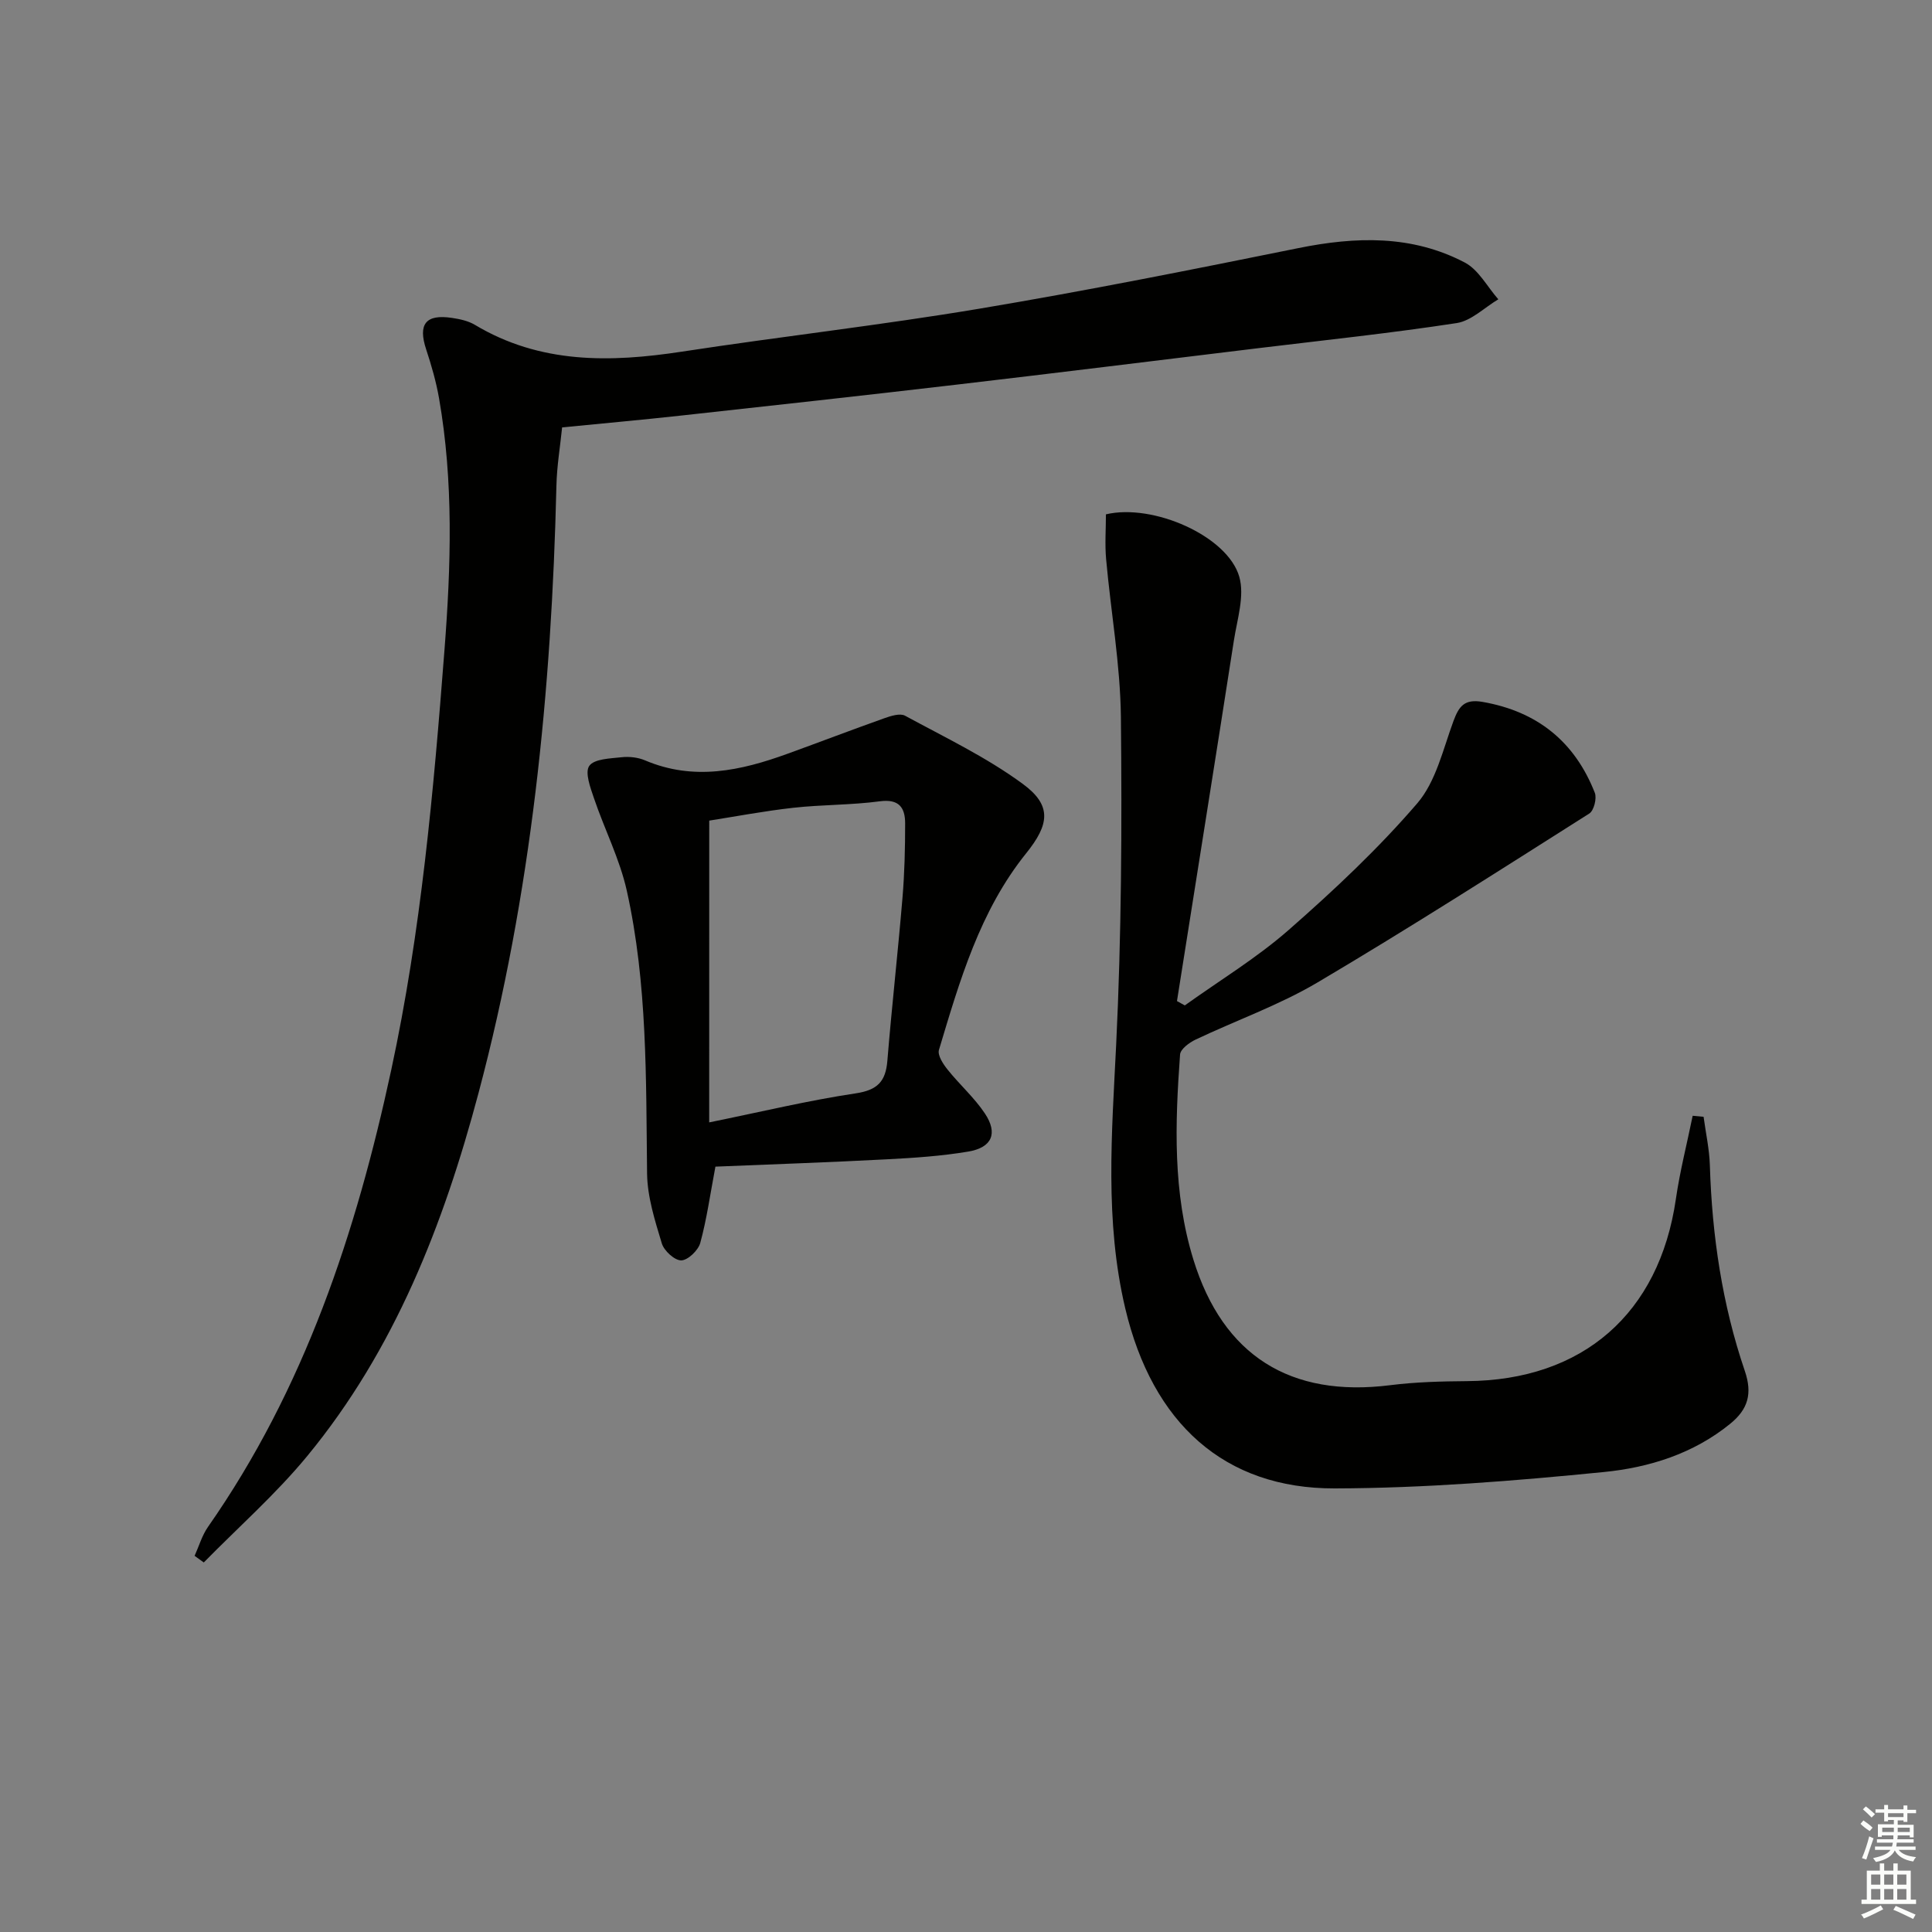
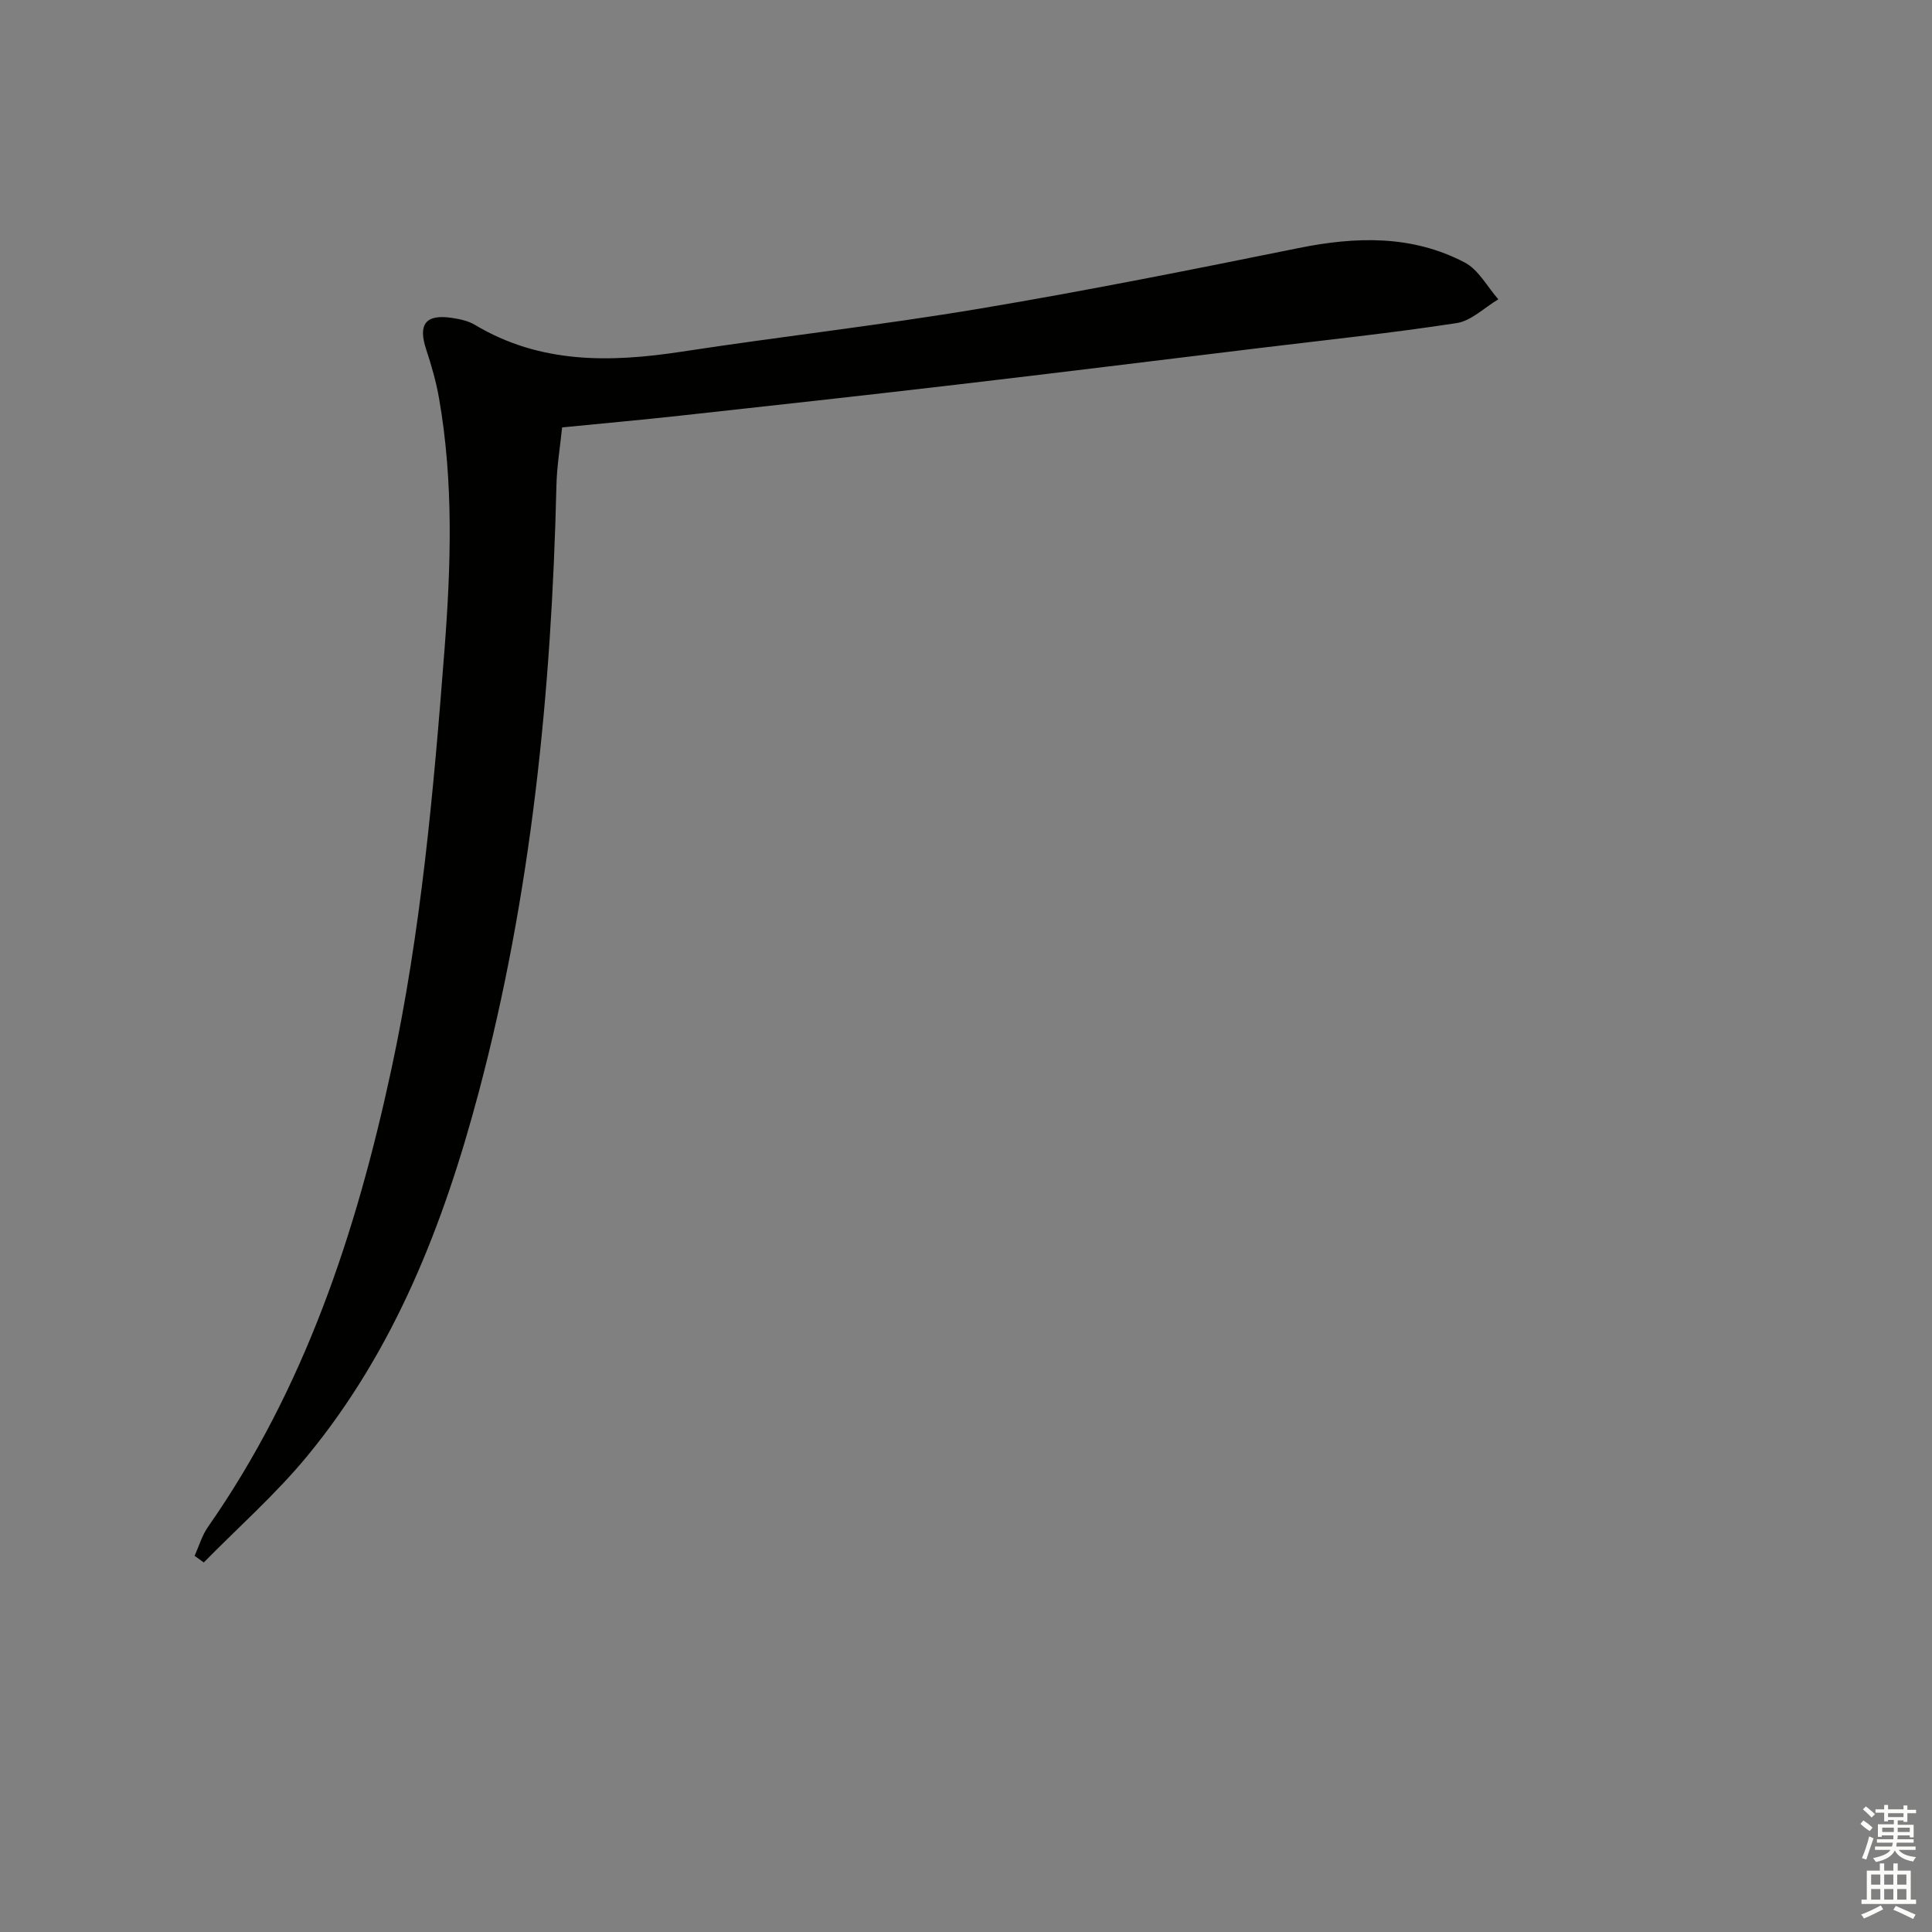
<svg xmlns="http://www.w3.org/2000/svg" enable-background="new 0 0 400 400" viewBox="0 0 400 400">
  <rect x="0" y="0" width="400" height="400" fill="#808080" stroke="none" />
  <g fill="#010100">
-     <path d="m352.71 231.22c.45 3.36 1.2 6.71 1.3 10.08.45 14.53 2.55 28.79 7.24 42.55 1.59 4.68.68 7.91-3.02 10.92-7.65 6.23-16.85 9.08-26.19 10-18.5 1.84-37.12 3.34-55.7 3.39-22.84.06-37.74-13.48-43.37-37.28-4.27-18.06-2.78-36.27-1.88-54.58 1.1-22.57 1.21-45.2.98-67.8-.12-10.92-2.08-21.81-3.06-32.73-.28-3.1-.04-6.25-.04-9.28 9.74-2.31 25.19 4.48 27.61 12.92 1.14 3.98-.44 8.82-1.12 13.22-3.87 24.89-7.85 49.76-11.78 74.63.54.3 1.08.6 1.62.9 7.22-5.18 14.91-9.83 21.55-15.66 9.34-8.19 18.48-16.77 26.56-26.16 3.88-4.5 5.35-11.18 7.5-17.02 1.15-3.11 2.28-4.65 6.04-4 11.33 1.98 19.07 8.22 23.24 18.82.45 1.15-.19 3.69-1.14 4.29-18.67 11.83-37.29 23.75-56.31 35-7.96 4.7-16.84 7.83-25.23 11.82-1.3.62-3.11 1.96-3.19 3.08-1.04 14.28-1.53 28.59 2.77 42.49 6.14 19.87 20.09 28.57 40.72 25.97 5.25-.66 10.59-.8 15.89-.84 23.99-.16 39.82-13.98 43.27-37.69.84-5.8 2.31-11.5 3.48-17.25.75.08 1.51.14 2.26.21z" />
    <path d="m40.29 322.12c.91-2.01 1.53-4.21 2.77-5.99 19.99-28.6 30.67-60.88 37.94-94.6 6.18-28.67 8.77-57.75 11.02-86.91 1.35-17.46 1.91-34.87-1.13-52.21-.6-3.41-1.57-6.78-2.66-10.08-1.72-5.21-.1-7.34 5.36-6.51 1.62.24 3.35.61 4.72 1.43 13.52 8.1 28 7.83 42.9 5.55 20.52-3.14 41.16-5.47 61.62-8.9 22.07-3.7 44.03-8.09 65.97-12.53 11.9-2.41 23.53-2.76 34.48 2.99 2.85 1.5 4.65 5.02 6.93 7.61-2.87 1.7-5.57 4.45-8.62 4.92-13.62 2.09-27.33 3.53-41.02 5.19-20.94 2.54-41.86 5.14-62.81 7.59-18.97 2.22-37.96 4.31-56.94 6.39-7.92.87-15.86 1.58-24.44 2.43-.4 3.96-1.09 8.02-1.18 12.09-1 42.48-5.17 84.55-16.13 125.73-7.23 27.18-17.35 53.16-35.46 75.15-6.49 7.88-14.24 14.71-21.42 22.03-.63-.46-1.26-.92-1.9-1.37z" />
-     <path d="m148.12 241.54c-1.1 5.82-1.8 10.9-3.14 15.8-.42 1.54-2.57 3.59-3.94 3.61-1.38.01-3.56-1.99-4.02-3.52-1.42-4.71-2.99-9.61-3.05-14.46-.23-19.63.09-39.3-4.2-58.57-1.46-6.55-4.62-12.71-6.79-19.12-.75-2.2-1.93-5.36-.98-6.71 1.03-1.46 4.31-1.53 6.66-1.79 1.6-.18 3.43.02 4.9.65 10.07 4.28 19.78 2.15 29.45-1.36 6.7-2.43 13.37-4.98 20.09-7.37 1.35-.48 3.24-1.08 4.28-.52 8.26 4.49 16.86 8.59 24.39 14.13 6.08 4.46 5.48 8.4.69 14.35-9.61 11.95-13.76 26.39-18.06 40.71-.33 1.1.86 2.93 1.78 4.07 2.48 3.11 5.54 5.8 7.73 9.09 2.74 4.11 1.48 7.06-3.43 7.89-5.54.93-11.2 1.31-16.82 1.6-11.94.63-23.88 1.04-35.54 1.52zm-1.29-9.16c10.9-2.22 20.55-4.55 30.33-6.01 4.51-.68 6.21-2.45 6.56-6.75.92-11.26 2.19-22.49 3.13-33.75.43-5.12.55-10.28.55-15.42-.01-3.24-1.26-5.08-5.24-4.55-5.92.79-11.95.68-17.89 1.34-6.03.67-12.01 1.81-17.43 2.66-.01 20.96-.01 41.23-.01 62.48z" />
  </g>
  <path d="m385.2 377.6.6-.7c.6.4 1.3.9 1.9 1.5l-.6.7c-.8-.5-1.4-1-1.9-1.5zm.3 7.1c.6-1.4 1.1-2.9 1.5-4.5.3.1.6.3.9.4-.5 1.4-1 2.9-1.5 4.4zm.2-10.1.6-.6c.7.5 1.3 1.1 1.9 1.6l-.7.7c-.6-.6-1.2-1.2-1.8-1.7zm8.4-.8h.8v.9h1.8v.7h-1.8v1.8h-.8v-.3h-1.2v.9h3.3v2.6h-.8v-.4h-2.5c0 .3 0 .6-.1.8h3.4v.7h-3.5c0 .3-.1.6-.1.8h4v.7h-3.5c.7.9 1.9 1.3 3.6 1.5-.2.2-.4.5-.6.9-1.9-.3-3.2-1.1-3.8-2.3-.5 1.1-1.8 2-3.9 2.4-.2-.3-.4-.5-.6-.8 1.9-.4 3.1-.9 3.6-1.7h-3.2v-.7h3.5c.1-.2.1-.5.2-.8h-3.3v-.7h3.4c0-.2 0-.5 0-.8h-2.4v.3h-.8v-2.6h3.3v-.9h-1.2v.3h-.8v-1.8h-1.8v-.7h1.8v-.9h.8v.9h3.2zm-4.4 5.5h2.4c0-.3 0-.6 0-.9h-2.4zm1.2-3.1h3.2v-.8h-3.2zm4.4 2.2h-2.4v.9h2.5v-.9z" fill="#fbfcfa" />
  <path d="m389.2 385.8h.9v1.5h1.9v-1.5h.9v1.5h2.7v6h1.1v.9h-11.3v-.9h1.1v-6h2.7zm.2 8.7.5.8c-1.2.6-2.5 1.3-4 1.9-.2-.3-.3-.6-.6-.8 1.6-.6 3-1.3 4.1-1.9zm-2-4.3h1.9v-2.1h-1.9zm0 3.1h1.9v-2.2h-1.9zm2.7-3.1h1.9v-2.1h-1.9zm0 3.1h1.9v-2.2h-1.9zm2.4 1.3c1.4.6 2.7 1.2 4.1 1.8l-.5.9c-1.5-.7-2.8-1.4-4.1-1.9zm2.2-6.5h-1.9v2.1h1.9zm-1.9 5.2h1.9v-2.2h-1.9z" fill="#fbfcfa" />
</svg>